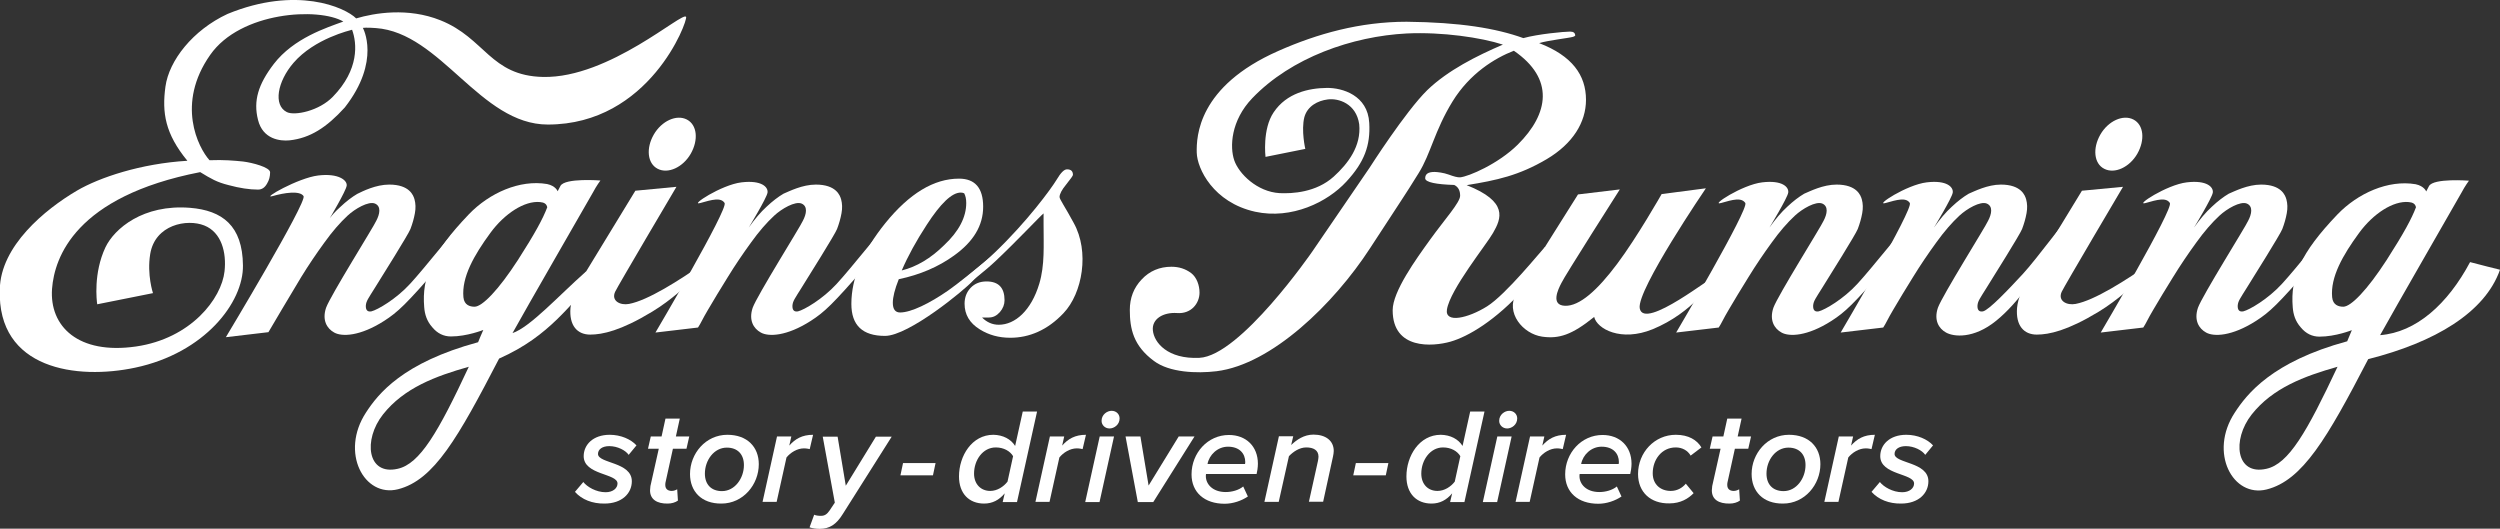
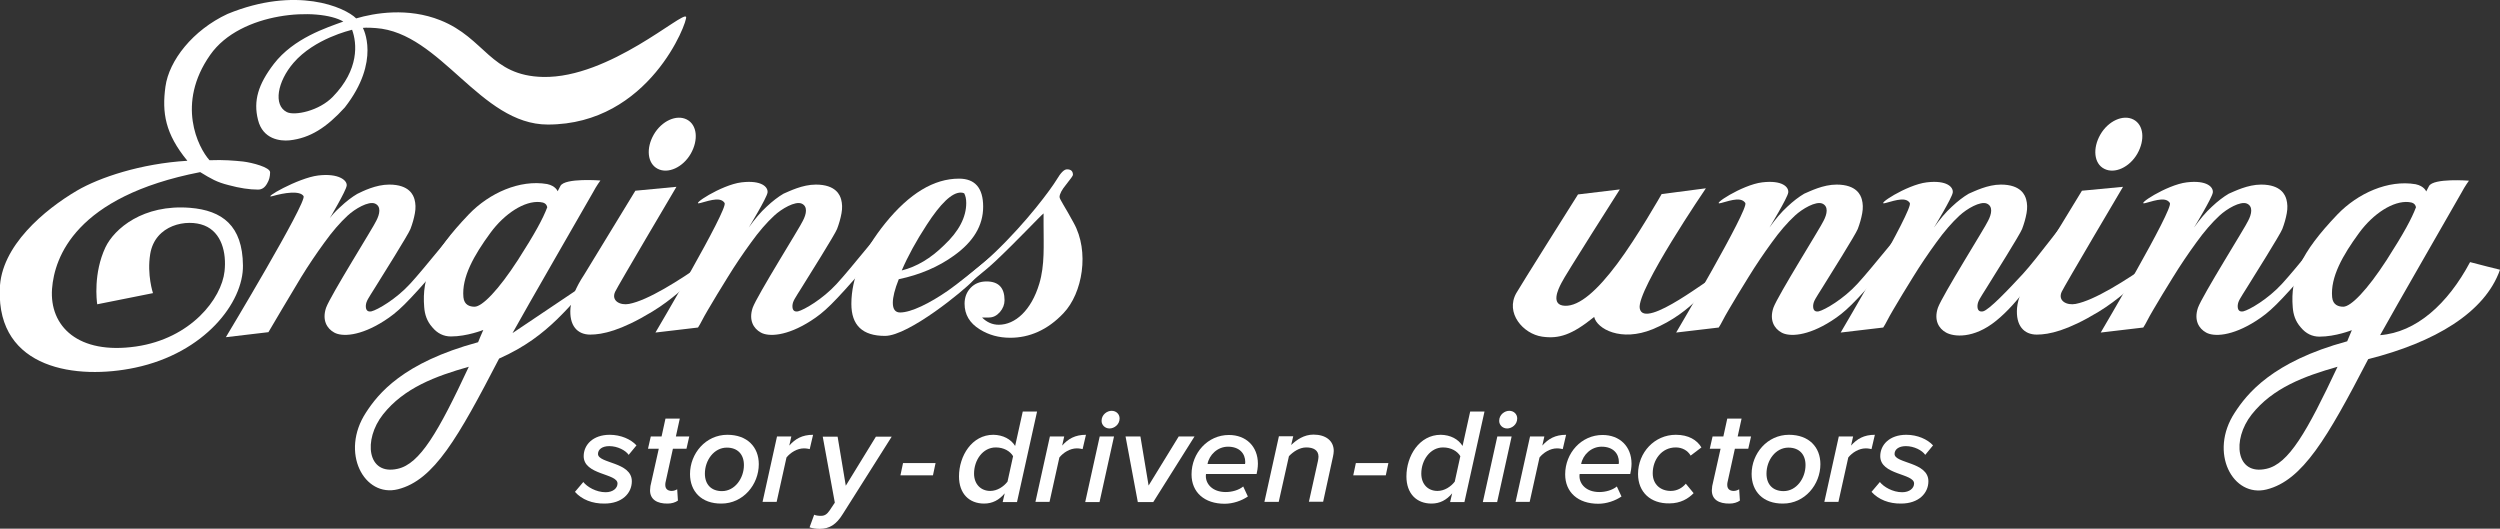
<svg xmlns="http://www.w3.org/2000/svg" id="Layer_1" x="0px" y="0px" viewBox="0 0 1344.9 284.4" style="enable-background:new 0 0 1344.9 284.4;" xml:space="preserve">
  <rect x="0" y="0" width="1344.9" height="284.4" fill="#333333" stroke="none" />
  <style type="text/css"> .st0{fill:#FFFFFF;} </style>
  <g>
    <g>
      <path class="st0" d="M829.6,181.1c-10.3-1.5-19.9-12.8-13.9-23.4c1.5-2.8,33.2-53.1,33.2-53.1l22.5-2.7c0,0-30.2,47.4-31.4,50.3 c-1.9,3.6-5.9,12,1.9,12.3c7.8,0.3,17.5-8.4,28.1-22.6c10.6-14.1,23.9-37.5,23.9-37.5l23.8-3.1c0,0-37.2,54.6-35.6,64.5 c2.1,12.6,40.9-19.1,40.3-16.7c-0.5,2.1-11.9,19.2-33.3,28c-17.1,7-30-0.2-31.5-6.6C845.6,180.2,838.6,182.4,829.6,181.1z" />
      <g>
        <path class="st0" d="M1076.4,99.3c10.9,0,13,5.8,13.6,8s0.7,4.7,0.2,7.4c-0.5,2.8-1.3,5.6-2.4,8.5s-15.5,25.8-19.1,31.6 s-4.7,7.1-4.9,9.6c-0.1,2.4,0.9,3.5,3,3.1c3.3-0.8,13.7-11.8,21.3-20c7.6-8.2,24.4-31.2,24.8-30.6c0.4,0.5-0.2,7.8-9.2,19.7 c-7.4,9.8-17.7,26.2-29.9,36c-12.1,9.8-22.8,8.6-26.9,6.3c-4-2.2-6.6-6.7-4.4-13.3c2.3-6.5,25.8-43.9,27-46.8 c1.9-3.6,2.8-7.8-0.7-9.3c-3.5-1.4-10.7,2.8-14.7,6.5s-8.2,8.5-12.5,14.5c-4.3,5.9-8.5,12.1-12.5,18.6s-7.6,12.3-10.6,17.5 c-3.1,5.2-3.8,7.2-5.4,9.6l-22.9,2.7c0,0,39.3-66.6,37.2-69.7c-2-3.1-6.7-1.8-13,0s11.2-9.8,22.1-11.1c10.9-1.3,14.4,2.6,14,5.5 s-10.1,18.8-10.1,18.8c3.2-4.5,6.4-8.3,9.6-11.2c3.2-3,6.2-5.3,9.1-7C1062.2,102.9,1069.2,99.3,1076.4,99.3z" />
      </g>
      <g>
        <path class="st0" d="M988,99.3c10.9,0,13,5.8,13.6,8s0.7,4.7,0.2,7.4c-0.5,2.8-1.3,5.6-2.4,8.5c-1.1,2.9-15.5,25.8-19.1,31.6 s-4.7,7.1-4.9,9.6c-0.1,2.4,0.9,3.5,3,3.1c3.3-0.8,13.3-6.6,20.8-14.8c7.6-8.2,24.8-30.1,25.2-29.6c0.4,0.5,0.6,8.5-9.2,19.7 c-18.2,21-22.6,25.1-29.9,29.8c-13.1,8.4-22.8,8.6-26.9,6.3c-4-2.2-6.6-6.7-4.4-13.3c2.3-6.5,25.8-43.9,27-46.8 c1.9-3.6,2.8-7.8-0.7-9.3c-3.5-1.4-10.7,2.8-14.7,6.5s-8.2,8.5-12.5,14.5c-4.3,5.9-8.5,12.1-12.5,18.6s-7.6,12.3-10.6,17.5 c-3.1,5.2-3.8,7.2-5.4,9.6l-22.9,2.7c0,0,39.3-66.6,37.2-69.7s-6.7-1.8-13,0s11.2-9.8,22.1-11.1c10.9-1.3,14.4,2.6,14,5.5 s-10.1,18.8-10.1,18.8c3.2-4.5,6.4-8.3,9.6-11.2c3.2-3,6.2-5.3,9.1-7C973.7,102.9,980.7,99.3,988,99.3z" />
      </g>
      <g>
        <path class="st0" d="M1216.4,99.3c10.9,0,13,5.8,13.6,8s0.7,4.7,0.2,7.4c-0.5,2.8-1.3,5.6-2.4,8.5s-15.5,25.8-19.1,31.6 s-4.7,7.1-4.9,9.6c-0.1,2.4,0.9,3.5,3,3.1c3.3-0.8,13.3-6.6,20.8-14.8c7.6-8.2,24.8-30.1,25.2-29.6c0.4,0.5,0.6,8.5-9.2,19.7 c-18.2,21-22.6,25.1-29.9,29.8c-13.1,8.4-22.8,8.6-26.9,6.3c-4-2.2-6.6-6.7-4.4-13.3c2.3-6.5,25.8-43.9,27-46.8 c1.9-3.6,2.8-7.8-0.7-9.3c-3.5-1.4-10.7,2.8-14.7,6.5s-8.2,8.5-12.5,14.5c-4.3,5.9-8.5,12.1-12.5,18.6s-7.6,12.3-10.6,17.5 c-3.1,5.2-3.8,7.2-5.4,9.6l-22.9,2.7c0,0,39.3-66.6,37.2-69.7c-2-3.1-6.7-1.8-13,0s11.2-9.8,22.1-11.1c10.9-1.3,14.4,2.6,14,5.5 s-10.1,18.8-10.1,18.8c3.2-4.5,6.4-8.3,9.6-11.2c3.2-3,6.2-5.3,9.1-7C1202.1,102.9,1209.1,99.3,1216.4,99.3z" />
      </g>
      <g>
        <path class="st0" d="M438.9,99.3c10.9,0,13,5.8,13.6,8s0.7,4.7,0.2,7.4c-0.5,2.8-1.3,5.6-2.4,8.5s-15.5,25.8-19.1,31.6 s-4.7,7.1-4.9,9.6c-0.1,2.4,0.9,3.5,3,3.1c3.3-0.8,13.3-6.6,20.8-14.8c7.6-8.2,24.8-30.1,25.2-29.6c0.4,0.5,0.6,8.5-9.2,19.7 c-18.2,21-22.6,25.1-29.9,29.8c-13.1,8.4-22.8,8.6-26.9,6.3c-4-2.2-6.6-6.7-4.4-13.3c2.3-6.5,25.8-43.9,27-46.8 c1.9-3.6,2.8-7.8-0.7-9.3c-3.5-1.4-10.7,2.8-14.7,6.5s-8.2,8.5-12.5,14.5c-4.3,5.9-8.5,12.1-12.5,18.6s-7.6,12.3-10.6,17.5 c-3.1,5.2-3.8,7.2-5.4,9.6l-22.9,2.7c0,0,39.3-66.6,37.2-69.7c-2-3.1-6.7-1.8-13,0s11.2-9.8,22.1-11.1c10.9-1.3,14.4,2.6,14,5.5 s-10.1,18.8-10.1,18.8c3.2-4.5,6.4-8.3,9.6-11.2c3.2-3,6.2-5.3,9.1-7C424.6,102.9,431.6,99.3,438.9,99.3z" />
      </g>
      <g>
        <path class="st0" d="M209.4,99.3c10.9,0,13,5.8,13.6,8s0.7,4.7,0.2,7.4c-0.5,2.8-1.3,5.6-2.4,8.5c-1.1,2.9-15.5,25.8-19.1,31.6 s-4.7,7.1-4.9,9.6c-0.1,2.4,0.9,3.5,3,3.1c3.3-0.8,13.3-6.6,20.8-14.8c7.6-8.2,24.8-30.1,25.2-29.6s0.6,8.5-9.2,19.7 c-18.2,21-22.6,25.1-29.9,29.8c-13.1,8.4-22.8,8.6-26.9,6.3c-4-2.2-6.6-6.7-4.4-13.3c2.3-6.5,25.8-43.9,27-46.8 c1.9-3.6,2.8-7.8-0.7-9.3c-3.5-1.4-10.7,2.8-14.7,6.5s-8.2,8.5-12.5,14.5c-4.3,5.9-8.5,12.1-12.5,18.6s-17.6,29.6-17.6,29.6 l-22.9,2.7c0,0,43.8-72.8,41.8-75.9s-10.4-1.8-16.7,0s13.7-9.8,24.6-11.1c10.9-1.3,15.7,2.6,15.3,5.5s-9.1,17.5-9.1,17.5 c1.2-1.6,2.5-3.2,5.7-6.1c3.2-3,6.2-5.3,9.1-7C195.1,102.9,202.1,99.3,209.4,99.3z" />
      </g>
-       <path class="st0" d="M819.5,20.5c7.9-2.2,22.1-3.5,25.1-3.5c1.9,0,2.8,0.7,2.8,2.2c-0.1,0.1-0.5,0.4-1.1,0.6 c-2.4,0.7-13.5,1.9-18.3,3.4c17.7,6.8,25.2,17.2,25.2,30.5c0,12.1-7.1,23.6-21.1,31.9c-14.9,8.8-26.9,11.4-43.1,14 c22.5,8.9,18.7,17.9,14.2,25.7c-3.4,6.1-23.1,30.4-24.8,41.2c-1.2,7.6,11.4,4.7,21.6-1.7s29-29.8,31-31.8 c1.4-1.4,0.2,11.9-10.9,22.2c-15.5,17.2-30.3,25.9-39.8,28.6s-31.1,4.5-31.1-16.9c0-10.1,12.5-27.4,20.3-38.2s16-19.8,16-23.4 c0-2.9-1.1-4.8-3.2-5.8c-9.5-0.3-15.6-1.4-15.6-3.6c0-2.3,1.6-3.4,5-3.4c1.4,0,4.9,0.4,7.6,1.4c2.7,1,4.8,1.6,6.2,1.5 c4.5-0.4,20.5-7.2,31-17.6c16.7-16.6,19.9-35.4-2.1-50.5c-10.3,4-23.7,12.2-33,27.3c-9.7,15.8-11.7,28.1-18.2,38.5 c-8.7,14-6.7,10.5-26.2,40.5s-52.9,62.4-82.5,66.1c-10.8,1.3-25.4,0.7-33.7-5.5c-11.1-8.2-13-17.3-13-27.5 c0-6.4,2.1-11.9,6.4-16.4c4.2-4.5,9.6-6.8,16-6.8c4,0,7.5,1.1,10.6,3.4c3,2.3,4.5,6.6,4.5,10.5c0,5.9-4.6,11.6-12.1,11 c-7.5-0.5-13.6,3.2-13,9.3c0.6,6.6,8,15.6,25,14.8c22-1,60.7-57.1,60.7-57.1l30.9-45.2c0,0,19.2-30.1,31-41.7 C778.9,37.8,794.5,30,808.5,24c-11.6-3.8-32.7-6.9-51.7-6c-29.2,1.5-62.1,12.9-83.1,34.8c-11.6,12.1-12.2,26.3-9.7,33.5 c2.5,7.2,12.3,16.9,24.4,17.6c6.7,0.3,19.6-0.3,29.1-8.9c7.7-7,14.9-16.4,13.7-28.2c-1.6-11.1-11.2-14.1-17-13.3 c-5.3,0.7-10.8,3.5-12.5,9.5c-1.8,7.2,0.5,17.1,0.5,17.1l-21.4,4.3c0,0-1.8-14.9,4.4-24c6.9-10.3,18.7-13,28.6-13.1 c8.4-0.1,22,4,22.8,18.8c0.7,12.1-2.6,21.1-12.3,31.6c-10.1,11-29.4,20.5-49.1,16.2c-22.5-5-31.2-23.2-31.4-31.8 s0.6-35.6,43.9-54.7c21-9.3,44-15.7,69-15.7C785.4,12,804.8,15.2,819.5,20.5z" />
      <path class="st0" d="M371.6,82.7c-4.2,7.3-12.2,11-17.8,8.1s-6.3-11.1-2.1-18.4c4.2-7.3,12.2-11,17.8-8.1S375.8,75.3,371.6,82.7z M350.8,167.7C334,177.9,324.1,180,317.5,180c-6.9,0-11.4-4.8-10.6-14.4c0.5-5.2,2.9-11.1,7.4-17.9l27.5-45.1l22.1-2.1 c0,0-31.7,53.6-33,56.5c-2.2,4.9,2.8,7.4,7.5,6.5c20.2-3.8,67.4-42.7,65.4-40.1c-2,2.7-33.5,29.2-33.5,29.2 S361.6,161.2,350.8,167.7z" />
      <path class="st0" d="M1149.8,82.7c-4.2,7.3-12.2,11-17.8,8.1c-5.6-2.8-6.3-11.1-2.1-18.4c4.2-7.3,12.2-11,17.8-8.1 S1154,75.3,1149.8,82.7z M1129,167.7c-16.8,10.2-26.7,12.3-33.3,12.3c-6.9,0-11.4-4.8-10.6-14.4c0.5-5.2,2.9-11.1,7.4-17.9 l27.5-45.1l22.1-2.1c0,0-31.7,53.6-33,56.5c-2.2,4.9,2.8,7.4,7.5,6.5c20.2-3.8,67.4-42.7,65.4-40.1c-2,2.7-33.5,29.2-33.5,29.2 S1139.7,161.2,1129,167.7z" />
      <path class="st0" d="M528.9,111.2c0,10.1-5.2,18.8-15.7,26.3c-8.3,6-18.2,10.3-29.7,12.7c-2.2,5.5-3.2,9.7-3.2,12.7 c0,3.4,1.3,5.2,3.9,5.2c6,0,16-5,25.7-11.7c9.6-6.6,36.8-29.8,36.8-29.1c0,1.6-19.4,19.3-23.5,23.9s-34.3,29.5-47.1,29.5 c-12.1,0-18.1-5.7-18.1-17.2c0-13.9,6.1-28.4,18.3-43.5c12.9-15.9,26.1-23.9,39.6-23.9C524.5,96.1,528.9,101.1,528.9,111.2z M519.8,109.2c0-2.2-0.4-3.9-1.1-5.2c-0.6-0.3-1.2-0.4-1.9-0.4c-4.7,0-10.8,5.8-18.3,17.4c-5.6,8.6-10.1,16.8-13.4,24.5 c8-2,15.6-6.5,22.8-13.6C515.9,124.4,519.8,116.8,519.8,109.2z" />
      <path class="st0" d="M572.1,168.5c-8.6,9.1-18.4,13.2-28.6,13.2c-6.2,0-11.6-1.5-16.4-4.5c-5.5-3.4-8.2-8-8.2-13.8 c0-3.4,1.1-6.3,3.3-8.6s5.1-3.4,8.5-3.4c6.5,0,9.7,3.4,9.7,10.1c0,2.3-0.8,4.4-2.5,6.4c-1.7,1.9-3.6,2.9-5.9,2.9 c-1.4,0-2.7,0-3.7,0c2.6,2.6,5.6,3.9,9,3.9c8.8,0,17.5-7.7,21.8-22.1c3-10,2.3-20.4,2.3-32.2v-5.6c-1.4,1-14.5,15-26,25.8 s-38.3,30.1-39.4,28.9s25.4-20.5,39-33.5c17.6-16.8,30.5-34.5,33.4-39.3c2.2-3.7,4-5.6,5.6-5.6c2.2,0,3.2,1,3.2,3 c0,0.4-1.2,2.1-3.6,5.1c-2.4,2.9-3.6,5.2-3.6,6.8c0,1.2,3.1,5.5,7.6,13.9C586.2,135.3,582.4,157.7,572.1,168.5z" />
-       <path class="st0" d="M322.3,147.9c-15.8,15.4-26,32.7-53.8,45c-22.1,42.6-35,65.4-54.4,70.3c-18.2,4.6-31.3-19.8-17.2-41.3 c6.5-10,19.7-26.8,60.3-37.8c0,0,2.4-5.9,2.8-6.6c0,0-8.7,3.5-17.4,3.5c-3.9,0-7.3-1.6-10.1-5c-2.9-3.3-4-6.9-4.3-10.8 c-1.3-16,4-29,24.1-50c10.9-11.3,27.2-18.7,42-16.2c4.7,1,5.7,3.9,5.7,3.9s0.7-1.3,1.5-2.9c2.4-4.4,21.5-2.9,21.5-2.9 s-2.1,2.8-4,6.4c-2,3.6-36.5,63.3-43.3,75.7c9.5-3.2,24.8-20.1,39.5-33.1L322.3,147.9z M252.2,197.3c-18,5.1-34.9,11.4-46.2,25.7 c-10.7,13.6-8.5,32.9,7.9,29.2C225.9,249.6,235.8,232.4,252.2,197.3z M294.4,111.5c-0.4-1.9-1.7-2.6-3.9-2.8 c-8.3-0.8-19.1,6.2-26.7,16.6c-8.8,12-15.5,23.8-14.5,34.6c0.4,4.3,3.6,5.1,6,5.1c4.1,0,12.8-8.9,23.3-25.1 C287.9,125.4,292.1,117.6,294.4,111.5z" />
+       <path class="st0" d="M322.3,147.9c-15.8,15.4-26,32.7-53.8,45c-22.1,42.6-35,65.4-54.4,70.3c-18.2,4.6-31.3-19.8-17.2-41.3 c6.5-10,19.7-26.8,60.3-37.8c0,0,2.4-5.9,2.8-6.6c0,0-8.7,3.5-17.4,3.5c-3.9,0-7.3-1.6-10.1-5c-2.9-3.3-4-6.9-4.3-10.8 c-1.3-16,4-29,24.1-50c10.9-11.3,27.2-18.7,42-16.2c4.7,1,5.7,3.9,5.7,3.9s0.7-1.3,1.5-2.9c2.4-4.4,21.5-2.9,21.5-2.9 s-2.1,2.8-4,6.4c-2,3.6-36.5,63.3-43.3,75.7L322.3,147.9z M252.2,197.3c-18,5.1-34.9,11.4-46.2,25.7 c-10.7,13.6-8.5,32.9,7.9,29.2C225.9,249.6,235.8,232.4,252.2,197.3z M294.4,111.5c-0.4-1.9-1.7-2.6-3.9-2.8 c-8.3-0.8-19.1,6.2-26.7,16.6c-8.8,12-15.5,23.8-14.5,34.6c0.4,4.3,3.6,5.1,6,5.1c4.1,0,12.8-8.9,23.3-25.1 C287.9,125.4,292.1,117.6,294.4,111.5z" />
      <path class="st0" d="M1344.9,145.1c-8.1,23.1-35.2,39.1-70.9,48.1c-22.1,42.6-35.3,65.2-54.6,70.1c-18.2,4.6-31.3-19.8-17.2-41.3 c6.5-10,20-27.4,60.5-38.4c0,0,2.2-5.3,2.5-6c0,0-8.7,3.5-17.4,3.5c-3.9,0-7.3-1.6-10.1-5c-2.9-3.3-4-6.9-4.3-10.8 c-1.3-16,4-29,24.1-50c10.9-11.3,27.2-18.7,42-16.2c4.7,1,5.7,3.9,5.7,3.9s0.7-1.3,1.5-2.9c2.4-4.4,21.5-2.9,21.5-2.9 s-2.1,2.8-4,6.4c-2,3.6-37,64.3-43.8,76.7c19.3-1.5,36.3-16.6,48.4-39.3C1332.3,142,1344.9,145.1,1344.9,145.1z M1257.5,197.3 c-18,5.1-34.9,11.4-46.2,25.7c-10.7,13.6-8.5,32.9,7.9,29.2C1231.2,249.6,1241,232.4,1257.5,197.3z M1299.7,111.5 c-0.4-1.9-1.7-2.6-3.9-2.8c-8.3-0.8-19.1,6.2-26.7,16.6c-8.8,12-15.5,23.8-14.5,34.6c0.4,4.3,3.6,5.1,6,5.1 c4.1,0,12.8-8.9,23.3-25.1C1293.2,125.4,1297.4,117.6,1299.7,111.5z" />
      <path class="st0" d="M294.7,67c-36.4,0-57.5-49.4-92.5-51.9c-5.2-0.4-7-0.1-7-0.1s9.9,17.7-9.7,42.8 c-9.8,10.8-18.7,16.5-29.7,17.7c-5,0.5-14.4-0.5-17-11c-2.6-10.3,0.1-19.1,8.5-30.1c10.7-13.9,28.4-19.5,37.4-22.8 c-13.1-7.7-55.2-5.5-71.6,17.9c-18.5,26.3-6.5,49.9-0.4,56.7c7.7-0.3,13.2,0.2,18.1,0.7c4.9,0.6,14.5,3.1,14.5,5.8 c0,2.2-0.5,4.2-1.6,6c-1.2,2.2-2.8,3.3-4.9,3.3c-4.6,0-9.9-0.8-15.8-2.4c-6.4-1.6-9.4-3.4-15.3-7c-67.2,13.1-78.4,45.9-79.7,62.7 c-1.5,20.3,14.1,35.6,45.2,31.1c29.5-4.3,46-25.7,47.6-40.5c1.1-10-1.6-20.9-10.9-24.6s-26.5-0.5-29.1,15.4 c-1.8,11.2,1.5,21,1.5,21l-30,6c-0.3-2-2.1-16.7,4.4-30.6c4.8-10.1,20.3-23.3,45.5-21.3c17.4,1.4,28.3,9.6,28.5,31 c0.3,19.9-20.6,47.1-58,55c-31.1,6.6-74.3,1.1-72.8-42.2c0.4-23.2,24.2-42.9,41.6-53.1c12-7,34.2-14.5,59.3-16 C88.8,71.9,87.1,60.6,89,46.6s14.7-30.4,33.4-39.1c37-15.2,63.2-3.6,69.2,2.4c9.8-2.9,27.8-6,45.3,1c24.1,9.6,26.8,29.9,55.3,30.5 c35.7,0.7,75.4-35.8,76.9-32.3C370,11.4,349.4,67,294.7,67z M157.9,33.8c-8.7,10.1-11,22.8-3.6,26.5c4.2,2.1,17.4-0.6,24.8-8.3 c14.2-14.6,13-28.7,10.3-36C188.5,16.3,169.2,20.7,157.9,33.8z" />
    </g>
    <g>
      <path class="st0" d="M309.3,264.6l4.5-5.3c2,2.6,6.9,5.5,12,5.5c4,0,6.4-2.2,6.4-4.7c0-5.5-18.2-4.5-18.2-14.7 c0-6.1,5-11.5,14-11.5c6,0,11.4,2.4,14.4,5.7l-4.2,5.1c-1.6-2.4-6-4.7-10.4-4.7c-3.9,0-6.1,1.8-6.1,4.2c0,5.2,18.2,4.2,18.2,14.7 c0,6.5-5.3,12-14.7,12C318.8,271,313,268.8,309.3,264.6z" />
      <path class="st0" d="M349.7,263.8c0-0.4,0.1-1.4,0.2-2.3l4.5-20.1h-5.8l1.5-6.6h5.8l2.1-9.6h7.7l-2.1,9.6h7.2l-1.5,6.6H362 l-4,18.2c-0.1,0.4-0.1,0.9-0.1,1.3c0,2,1.2,3.2,3.5,3.2c1.1,0,2.3-0.5,2.9-0.9l0.4,6.1c-1.4,1-3.4,1.6-5.5,1.6 C353.5,271,349.7,268.7,349.7,263.8z" />
      <path class="st0" d="M371.2,255c0-11,8.4-21.1,20.1-21.1c10.7,0,16.9,6.6,16.9,15.8c0,11-8.4,21.2-20.1,21.2 C377.3,271,371.2,264.3,371.2,255z M400.2,250.2c0-5.8-3.4-9.4-9.2-9.4c-6.9,0-11.8,6.8-11.8,14c0,5.8,3.4,9.4,9.2,9.4 C395.3,264.2,400.2,257.3,400.2,250.2z" />
      <path class="st0" d="M410.2,270.1l7.8-35.3h7.7l-1.1,4.9c3.2-3.6,6.9-5.8,12.8-5.8l-1.8,7.7c-0.5-0.1-1.7-0.4-3.1-0.4 c-3.7,0-7.3,2.3-9.4,4.9l-5.3,23.9h-7.6V270.1z" />
      <path class="st0" d="M438,276.9c0.8,0.4,2.2,0.6,3.6,0.6c1.9,0,3.2-0.7,4.7-2.9l2.8-4.2l-6.5-35.5h8l4.4,26.4l16.2-26.4h8.5 l-26.3,41.6c-3.5,5.7-7.2,8-12.5,8c-1.9,0-3.9-0.3-5.4-0.8L438,276.9z" />
      <path class="st0" d="M484.4,255.7l1.4-6.6h17.5l-1.4,6.6H484.4z" />
      <path class="st0" d="M546.1,239.9l4.1-18.5h7.7l-10.8,48.7h-7.7l1.1-4.7c-3,3.6-6.6,5.5-11.1,5.5c-8,0-13.5-5.3-13.5-14.6 c0-11,6.9-22.4,18.5-22.4C539.6,234,543.8,236.2,546.1,239.9z M524,254.8c0,5.7,3.7,9.3,8.7,9.3c3.8,0,7.2-2.3,9.3-5l3-13.7 c-1.6-2.7-5-4.7-9.3-4.7C528.7,240.7,524,247.5,524,254.8z" />
      <path class="st0" d="M557,270.1l7.8-35.3h7.7l-1.1,4.9c3.2-3.6,6.9-5.8,12.8-5.8l-1.8,7.7c-0.5-0.1-1.7-0.4-3.1-0.4 c-3.7,0-7.3,2.3-9.4,4.9l-5.3,23.9H557V270.1z" />
      <path class="st0" d="M583.8,270.1l7.8-35.3h7.7l-7.8,35.3H583.8z M592.6,226.4c0-3.4,3-5.4,5.4-5.4c2.5,0,4.3,1.8,4.3,4.1 c0,3.4-3,5.4-5.4,5.4C594.4,230.5,592.6,228.6,592.6,226.4z" />
      <path class="st0" d="M612.1,270.1l-6.6-35.3h8l4.4,26.4l16.2-26.4h8.5l-22.2,35.3H612.1z" />
      <path class="st0" d="M641,255.2c0-11.5,8.7-21.2,20.1-21.2c9.2,0,15.6,6.1,15.6,15.5c0,1.9-0.4,4.4-0.7,5.5h-27.2 c-0.1,0.2-0.1,0.8-0.1,1.2c0,4.1,3.5,8.5,10.7,8.5c3.3,0,7-1,9.4-3l2.5,5.4c-3.4,2.3-8,3.9-12.5,3.9 C647.9,271,641,264.8,641,255.2z M669.8,249.5c0-0.2,0.1-0.7,0.1-0.9c0-4.6-3.1-8.3-9.3-8.3c-5.6,0-10.1,4.4-11,9.3h20.1h0.1 V249.5z" />
      <path class="st0" d="M704.1,270.1L709,248c0.1-0.7,0.3-1.5,0.3-2.3c0-3.6-2.8-5-6.6-5c-3.6,0-7,2.3-9.3,4.7l-5.5,24.6h-7.7 l7.8-35.3h7.7l-1.1,4.7c2.9-2.8,6.9-5.6,12-5.6c6.6,0,10.9,3.3,10.9,8.8c0,0.7-0.2,2.2-0.4,3l-5.3,24.3h-7.7V270.1z" />
      <path class="st0" d="M728,255.7l1.4-6.6h17.5l-1.4,6.6H728z" />
      <path class="st0" d="M786.8,239.9l4.1-18.5h7.7l-10.8,48.7h-7.7l1.1-4.7c-3,3.6-6.6,5.5-11.1,5.5c-8,0-13.5-5.3-13.5-14.6 c0-11,6.9-22.4,18.5-22.4C780.3,234,784.5,236.2,786.8,239.9z M764.6,254.8c0,5.7,3.6,9.3,8.7,9.3c3.8,0,7.2-2.3,9.3-5l3-13.7 c-1.6-2.7-5-4.7-9.3-4.7C769.4,240.7,764.6,247.5,764.6,254.8z" />
      <path class="st0" d="M797.7,270.1l7.8-35.3h7.7l-7.8,35.3H797.7z M806.5,226.4c0-3.4,3-5.4,5.4-5.4c2.5,0,4.3,1.8,4.3,4.1 c0,3.4-3,5.4-5.4,5.4C808.3,230.5,806.5,228.6,806.5,226.4z" />
      <path class="st0" d="M815.3,270.1l7.8-35.3h7.7l-1.1,4.9c3.2-3.6,6.9-5.8,12.8-5.8l-1.8,7.7c-0.5-0.1-1.7-0.4-3.1-0.4 c-3.7,0-7.3,2.3-9.4,4.9l-5.3,23.9h-7.6V270.1z" />
      <path class="st0" d="M842,255.2c0-11.5,8.7-21.2,20.1-21.2c9.2,0,15.6,6.1,15.6,15.5c0,1.9-0.4,4.4-0.7,5.5h-27.2 c-0.1,0.2-0.1,0.8-0.1,1.2c0,4.1,3.5,8.5,10.7,8.5c3.3,0,7-1,9.4-3l2.5,5.4c-3.4,2.3-8,3.9-12.5,3.9 C848.9,271,842,264.8,842,255.2z M870.8,249.5c0-0.2,0.1-0.7,0.1-0.9c0-4.6-3.1-8.3-9.3-8.3c-5.6,0-10.1,4.4-11,9.3h20.1h0.1 V249.5z" />
      <path class="st0" d="M881.2,255c0-11.6,8.9-21.1,20.3-21.1c6.9,0,11.4,2.8,13.8,6.8l-5.8,4.4c-1.6-2.8-4.6-4.4-8-4.4 c-7.6,0-12.4,6.6-12.4,13.9c0,6.1,4.3,9.5,9.7,9.5c3.4,0,6.2-1.6,8.1-3.9l4.2,5.1c-2.8,2.9-7,5.5-13,5.5 C888,271,881.2,264.8,881.2,255z" />
      <path class="st0" d="M920.9,263.8c0-0.4,0.1-1.4,0.2-2.3l4.5-20.1h-5.8l1.5-6.6h5.8l2.1-9.6h7.7l-2.1,9.6h7.2l-1.5,6.6h-7.2 l-4,18.2c-0.1,0.4-0.1,0.9-0.1,1.3c0,2,1.2,3.2,3.5,3.2c1.1,0,2.3-0.5,2.9-0.9l0.4,6.1c-1.4,1-3.4,1.6-5.5,1.6 C924.6,271,920.9,268.7,920.9,263.8z" />
      <path class="st0" d="M942.3,255c0-11,8.4-21.1,20.1-21.1c10.7,0,16.9,6.6,16.9,15.8c0,11-8.4,21.2-20.1,21.2 C948.4,271,942.3,264.3,942.3,255z M971.3,250.2c0-5.8-3.4-9.4-9.2-9.4c-6.9,0-11.8,6.8-11.8,14c0,5.8,3.4,9.4,9.2,9.4 C966.4,264.2,971.3,257.3,971.3,250.2z" />
      <path class="st0" d="M981.4,270.1l7.8-35.3h7.7l-1.1,4.9c3.2-3.6,6.9-5.8,12.8-5.8l-1.8,7.7c-0.5-0.1-1.7-0.4-3.1-0.4 c-3.7,0-7.3,2.3-9.4,4.9L989,270h-7.6V270.1z" />
      <path class="st0" d="M1006.8,264.6l4.5-5.3c2,2.6,6.9,5.5,12,5.5c4,0,6.4-2.2,6.4-4.7c0-5.5-18.2-4.5-18.2-14.7 c0-6.1,5-11.5,14-11.5c6,0,11.4,2.4,14.4,5.7l-4.2,5.1c-1.6-2.4-6-4.7-10.4-4.7c-3.9,0-6.1,1.8-6.1,4.2c0,5.2,18.2,4.2,18.2,14.7 c0,6.5-5.3,12-14.7,12C1016.3,271,1010.6,268.8,1006.8,264.6z" />
    </g>
  </g>
</svg>